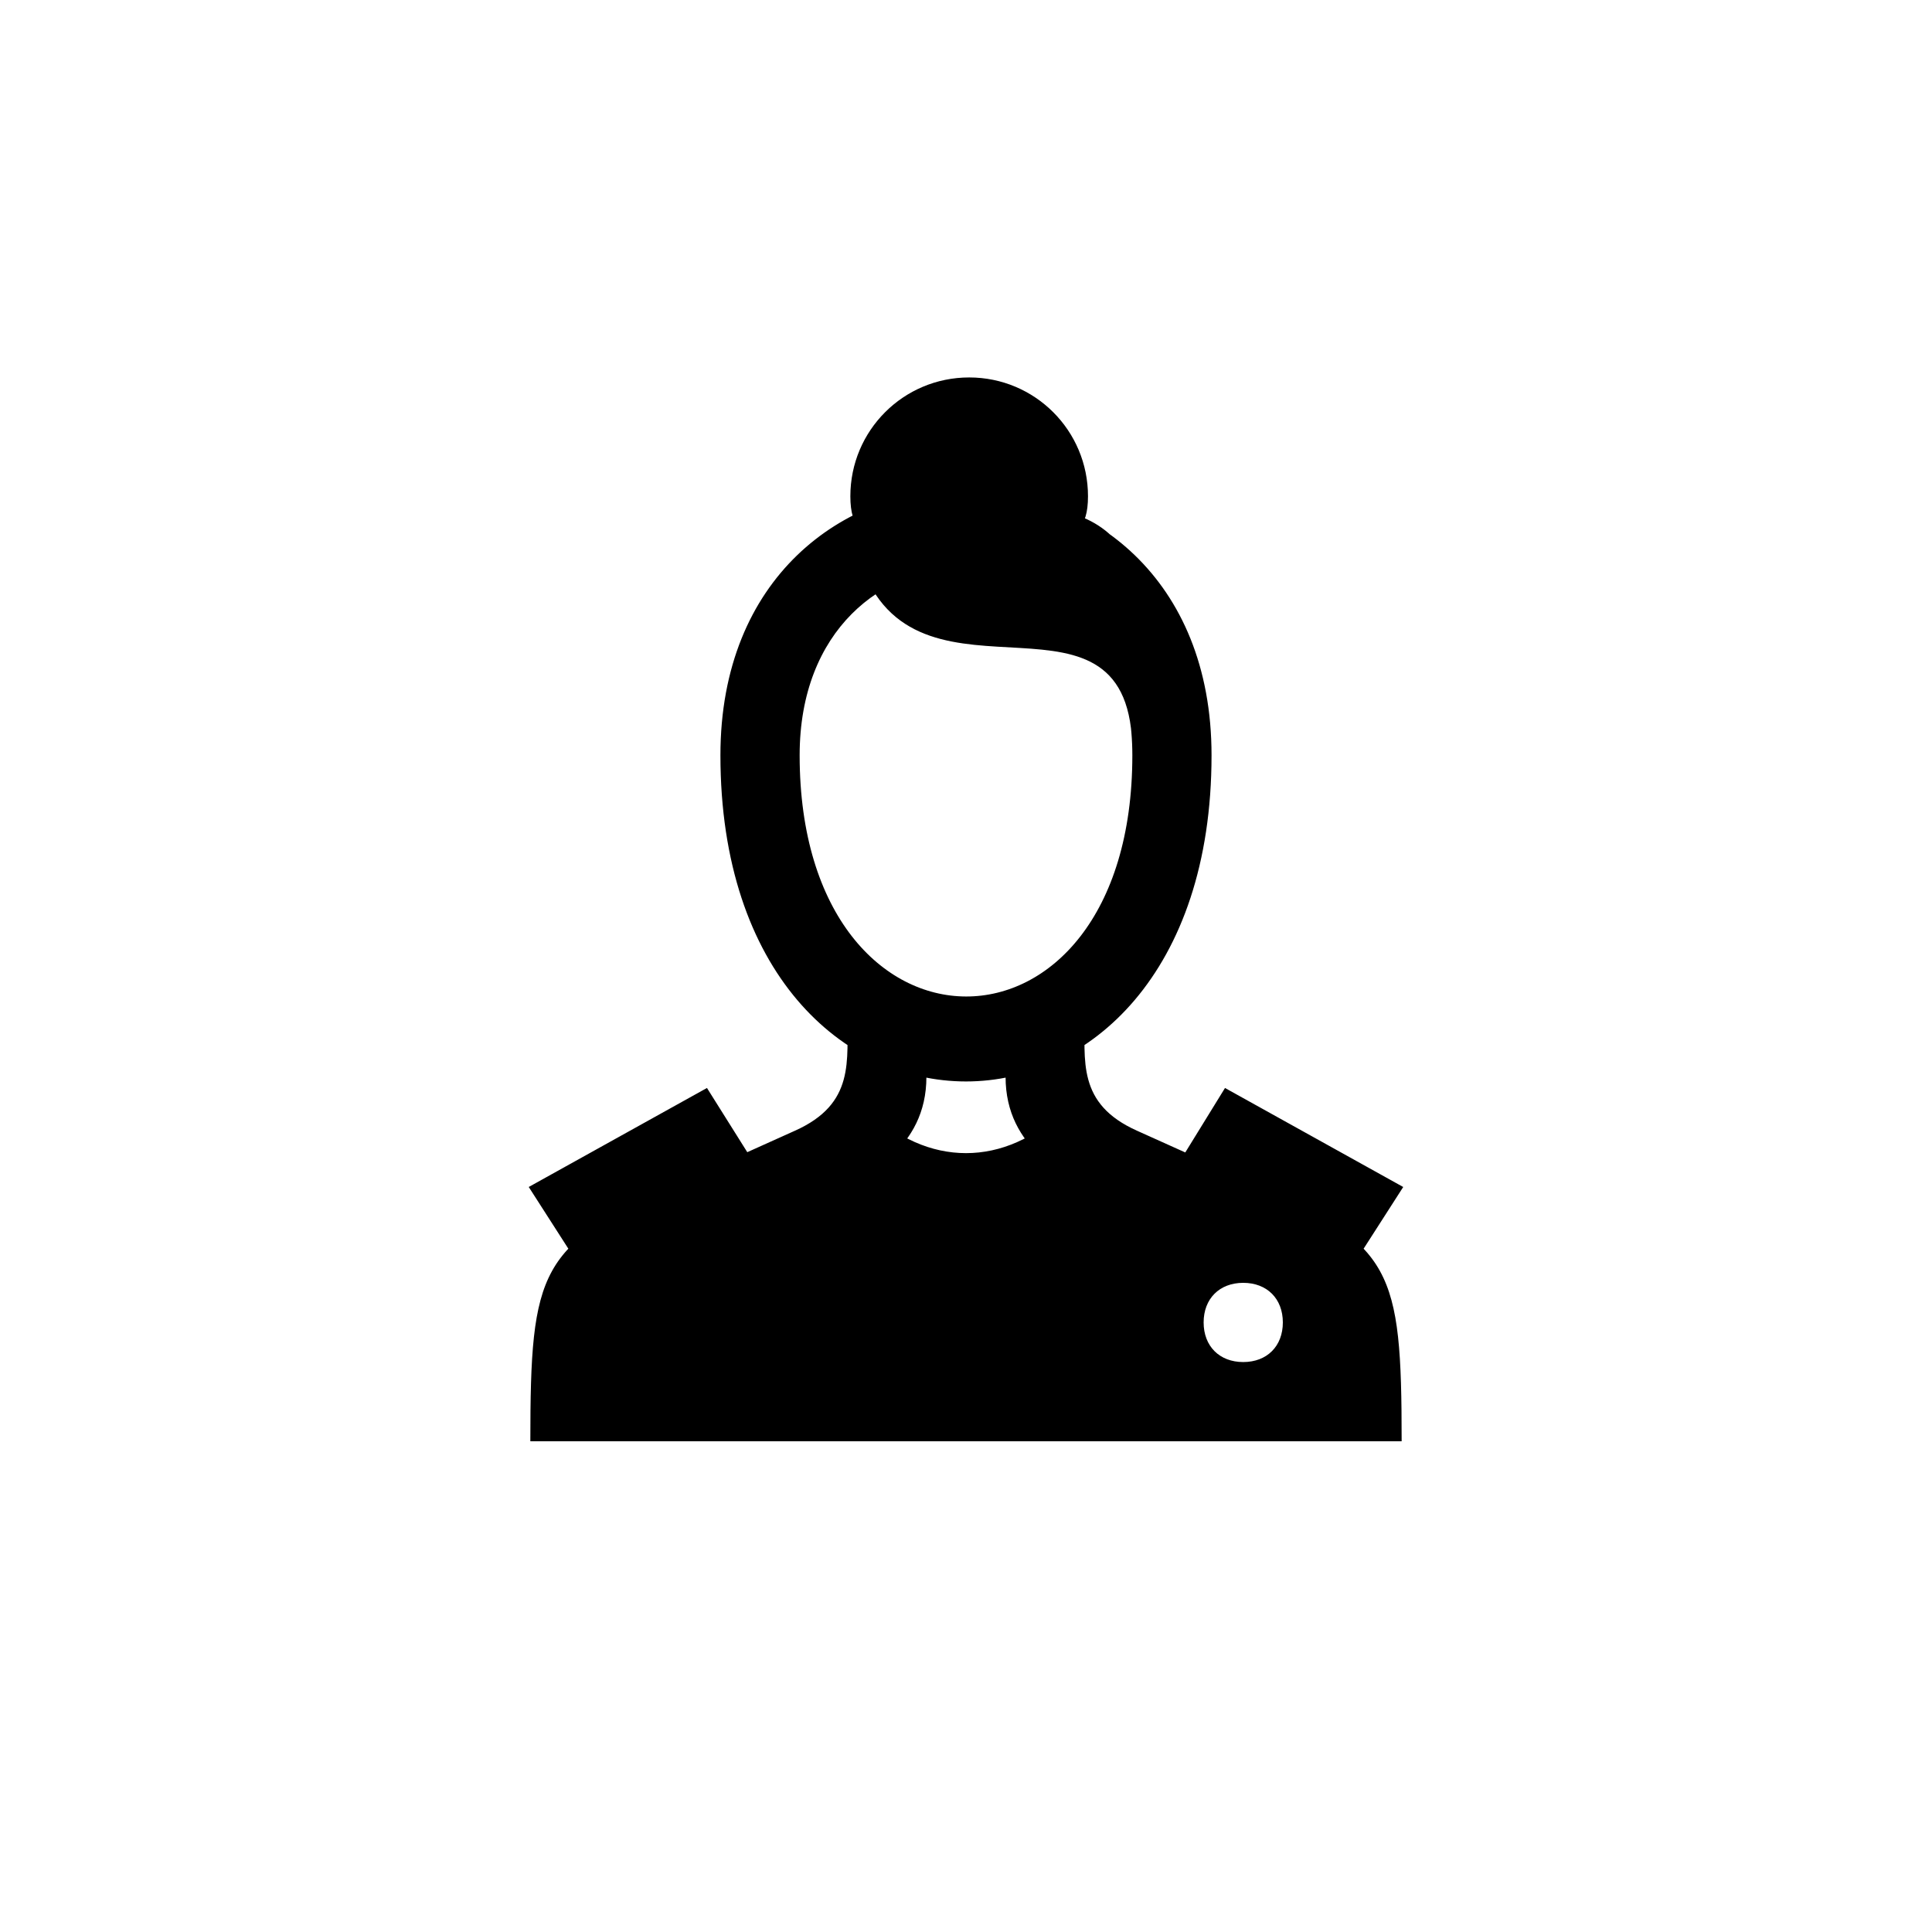
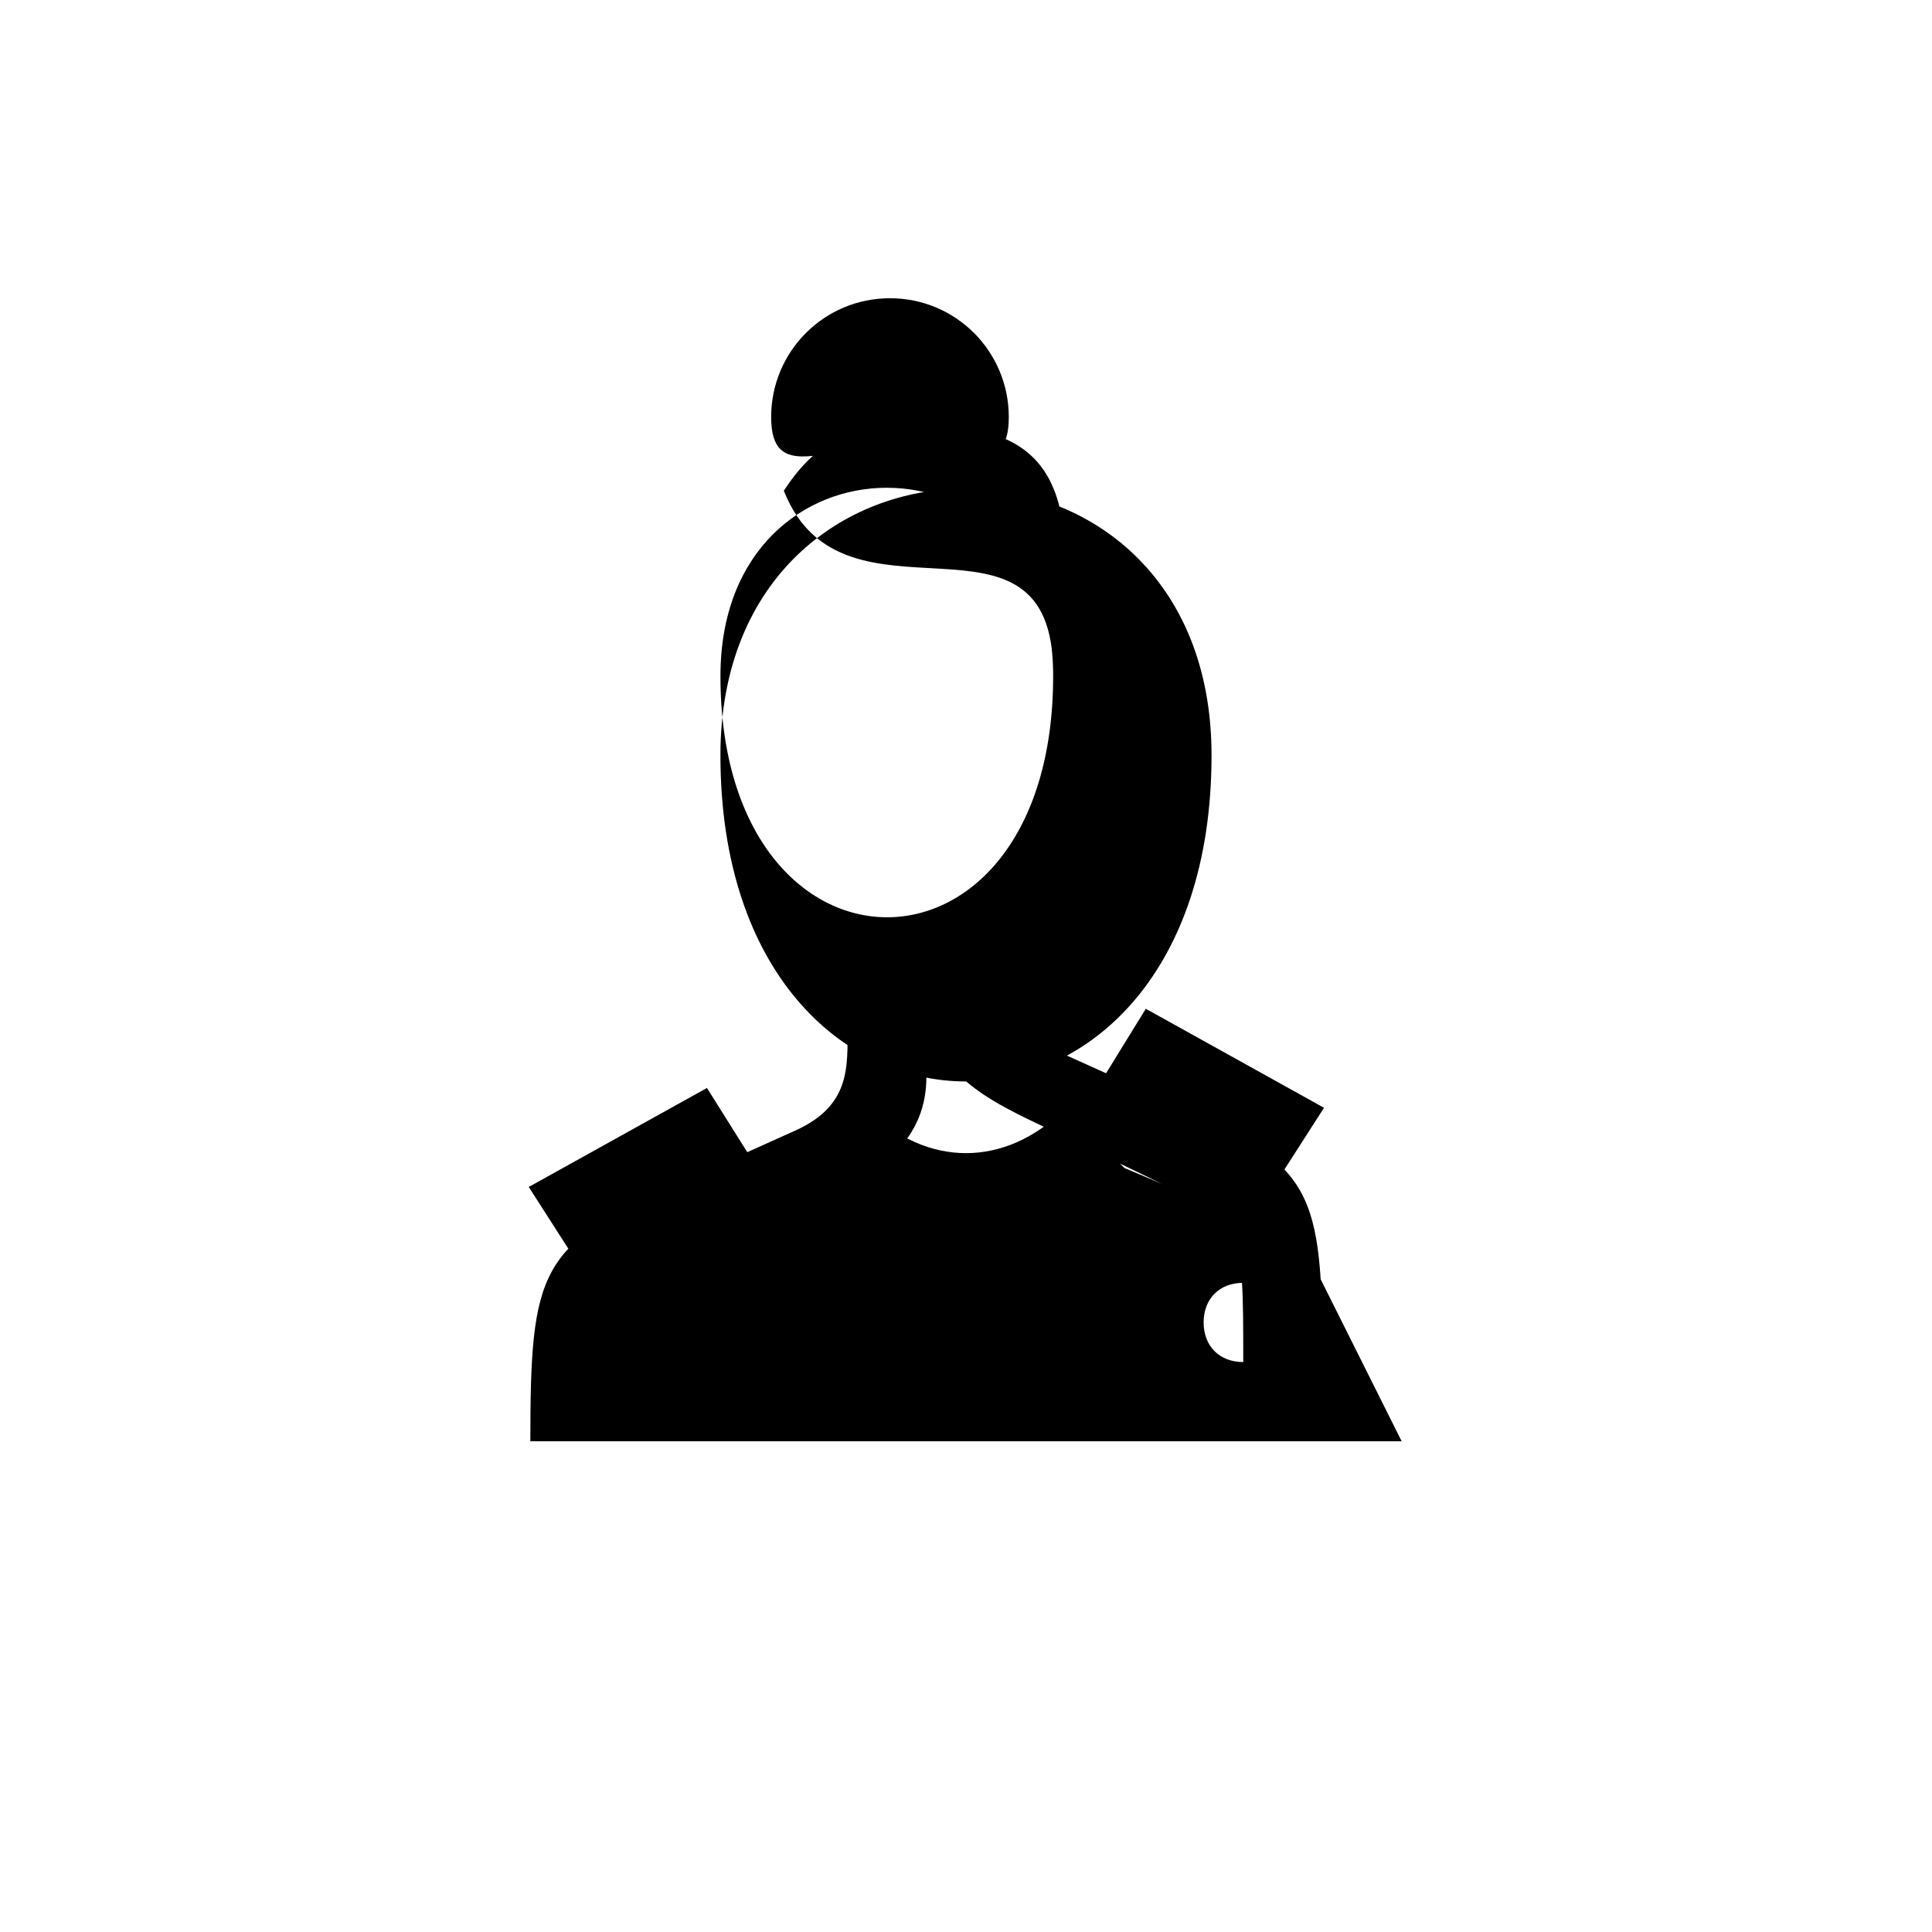
<svg xmlns="http://www.w3.org/2000/svg" fill="#000000" width="800px" height="800px" version="1.1" viewBox="144 144 512 512">
-   <path d="m334.92 344.16c0 115.25 130.15 115.25 130.15 0 0-94.254-130.15-94.254-130.15 0zm-39.883 131.41 47.652-25.191-11.336-18.055-47.23 26.238zm-10.496 50.379h20.992c0-37.156 0-36.945 23.723-48.281l30.859-14.906c13.645-6.508 29.391-14.484 29.391-33.379v-16.793h-20.992c0 12.594 2.098 23.93-13.855 31.066l-31.699 14.273c-35.895 16.164-38.414 22.25-38.414 68.016zm0 0h230.91l-26.238-52.48-47.23-19.941-15.742-15.742c-15.742 15.742-36.734 15.742-52.48 0l-15.324 15.324-47.652 20.363zm188.93-20.992c-6.297 0-10.496-4.199-10.496-10.496 0-6.297 4.199-10.496 10.496-10.496s10.496 4.199 10.496 10.496c0 6.297-4.199 10.496-10.496 10.496zm20.988 20.992h20.992c0-45.762-2.519-51.852-38.414-68.016l-31.699-14.273c-15.953-7.137-13.855-18.473-13.855-31.066h-20.992v16.793c0 18.895 15.742 26.871 29.391 33.379l30.859 14.906c23.723 11.336 23.723 11.336 23.723 48.281zm10.496-50.379 10.914-17.004-47.23-26.238-11.125 18.055zm-149.04-131.41c0-66.543 88.168-66.543 88.168 0 0 85.438-88.168 85.02-88.168 0zm46.184-65.914c-12.387 0.84-20.57 3.359-29.391 16.793 15.742 39.887 71.371-0.84 71.371 48.281 9.238-51.43-0.629-68.223-41.984-65.074zm-1.258-34.219c-17.422 0-31.488 14.066-31.488 31.488s14.273 7.766 31.488 7.766c17.422 0 31.488 9.656 31.488-7.766s-14.066-31.488-31.488-31.488zm-0.633 136.87h13.645-13.645-13.645 13.645z" />
+   <path d="m334.92 344.16c0 115.25 130.15 115.25 130.15 0 0-94.254-130.15-94.254-130.15 0zm-39.883 131.41 47.652-25.191-11.336-18.055-47.23 26.238zm-10.496 50.379h20.992c0-37.156 0-36.945 23.723-48.281l30.859-14.906c13.645-6.508 29.391-14.484 29.391-33.379v-16.793h-20.992c0 12.594 2.098 23.93-13.855 31.066l-31.699 14.273c-35.895 16.164-38.414 22.25-38.414 68.016zm0 0h230.91l-26.238-52.48-47.23-19.941-15.742-15.742c-15.742 15.742-36.734 15.742-52.48 0l-15.324 15.324-47.652 20.363zm188.93-20.992c-6.297 0-10.496-4.199-10.496-10.496 0-6.297 4.199-10.496 10.496-10.496s10.496 4.199 10.496 10.496c0 6.297-4.199 10.496-10.496 10.496zh20.992c0-45.762-2.519-51.852-38.414-68.016l-31.699-14.273c-15.953-7.137-13.855-18.473-13.855-31.066h-20.992v16.793c0 18.895 15.742 26.871 29.391 33.379l30.859 14.906c23.723 11.336 23.723 11.336 23.723 48.281zm10.496-50.379 10.914-17.004-47.23-26.238-11.125 18.055zm-149.04-131.41c0-66.543 88.168-66.543 88.168 0 0 85.438-88.168 85.02-88.168 0zm46.184-65.914c-12.387 0.84-20.57 3.359-29.391 16.793 15.742 39.887 71.371-0.84 71.371 48.281 9.238-51.43-0.629-68.223-41.984-65.074zm-1.258-34.219c-17.422 0-31.488 14.066-31.488 31.488s14.273 7.766 31.488 7.766c17.422 0 31.488 9.656 31.488-7.766s-14.066-31.488-31.488-31.488zm-0.633 136.87h13.645-13.645-13.645 13.645z" />
</svg>